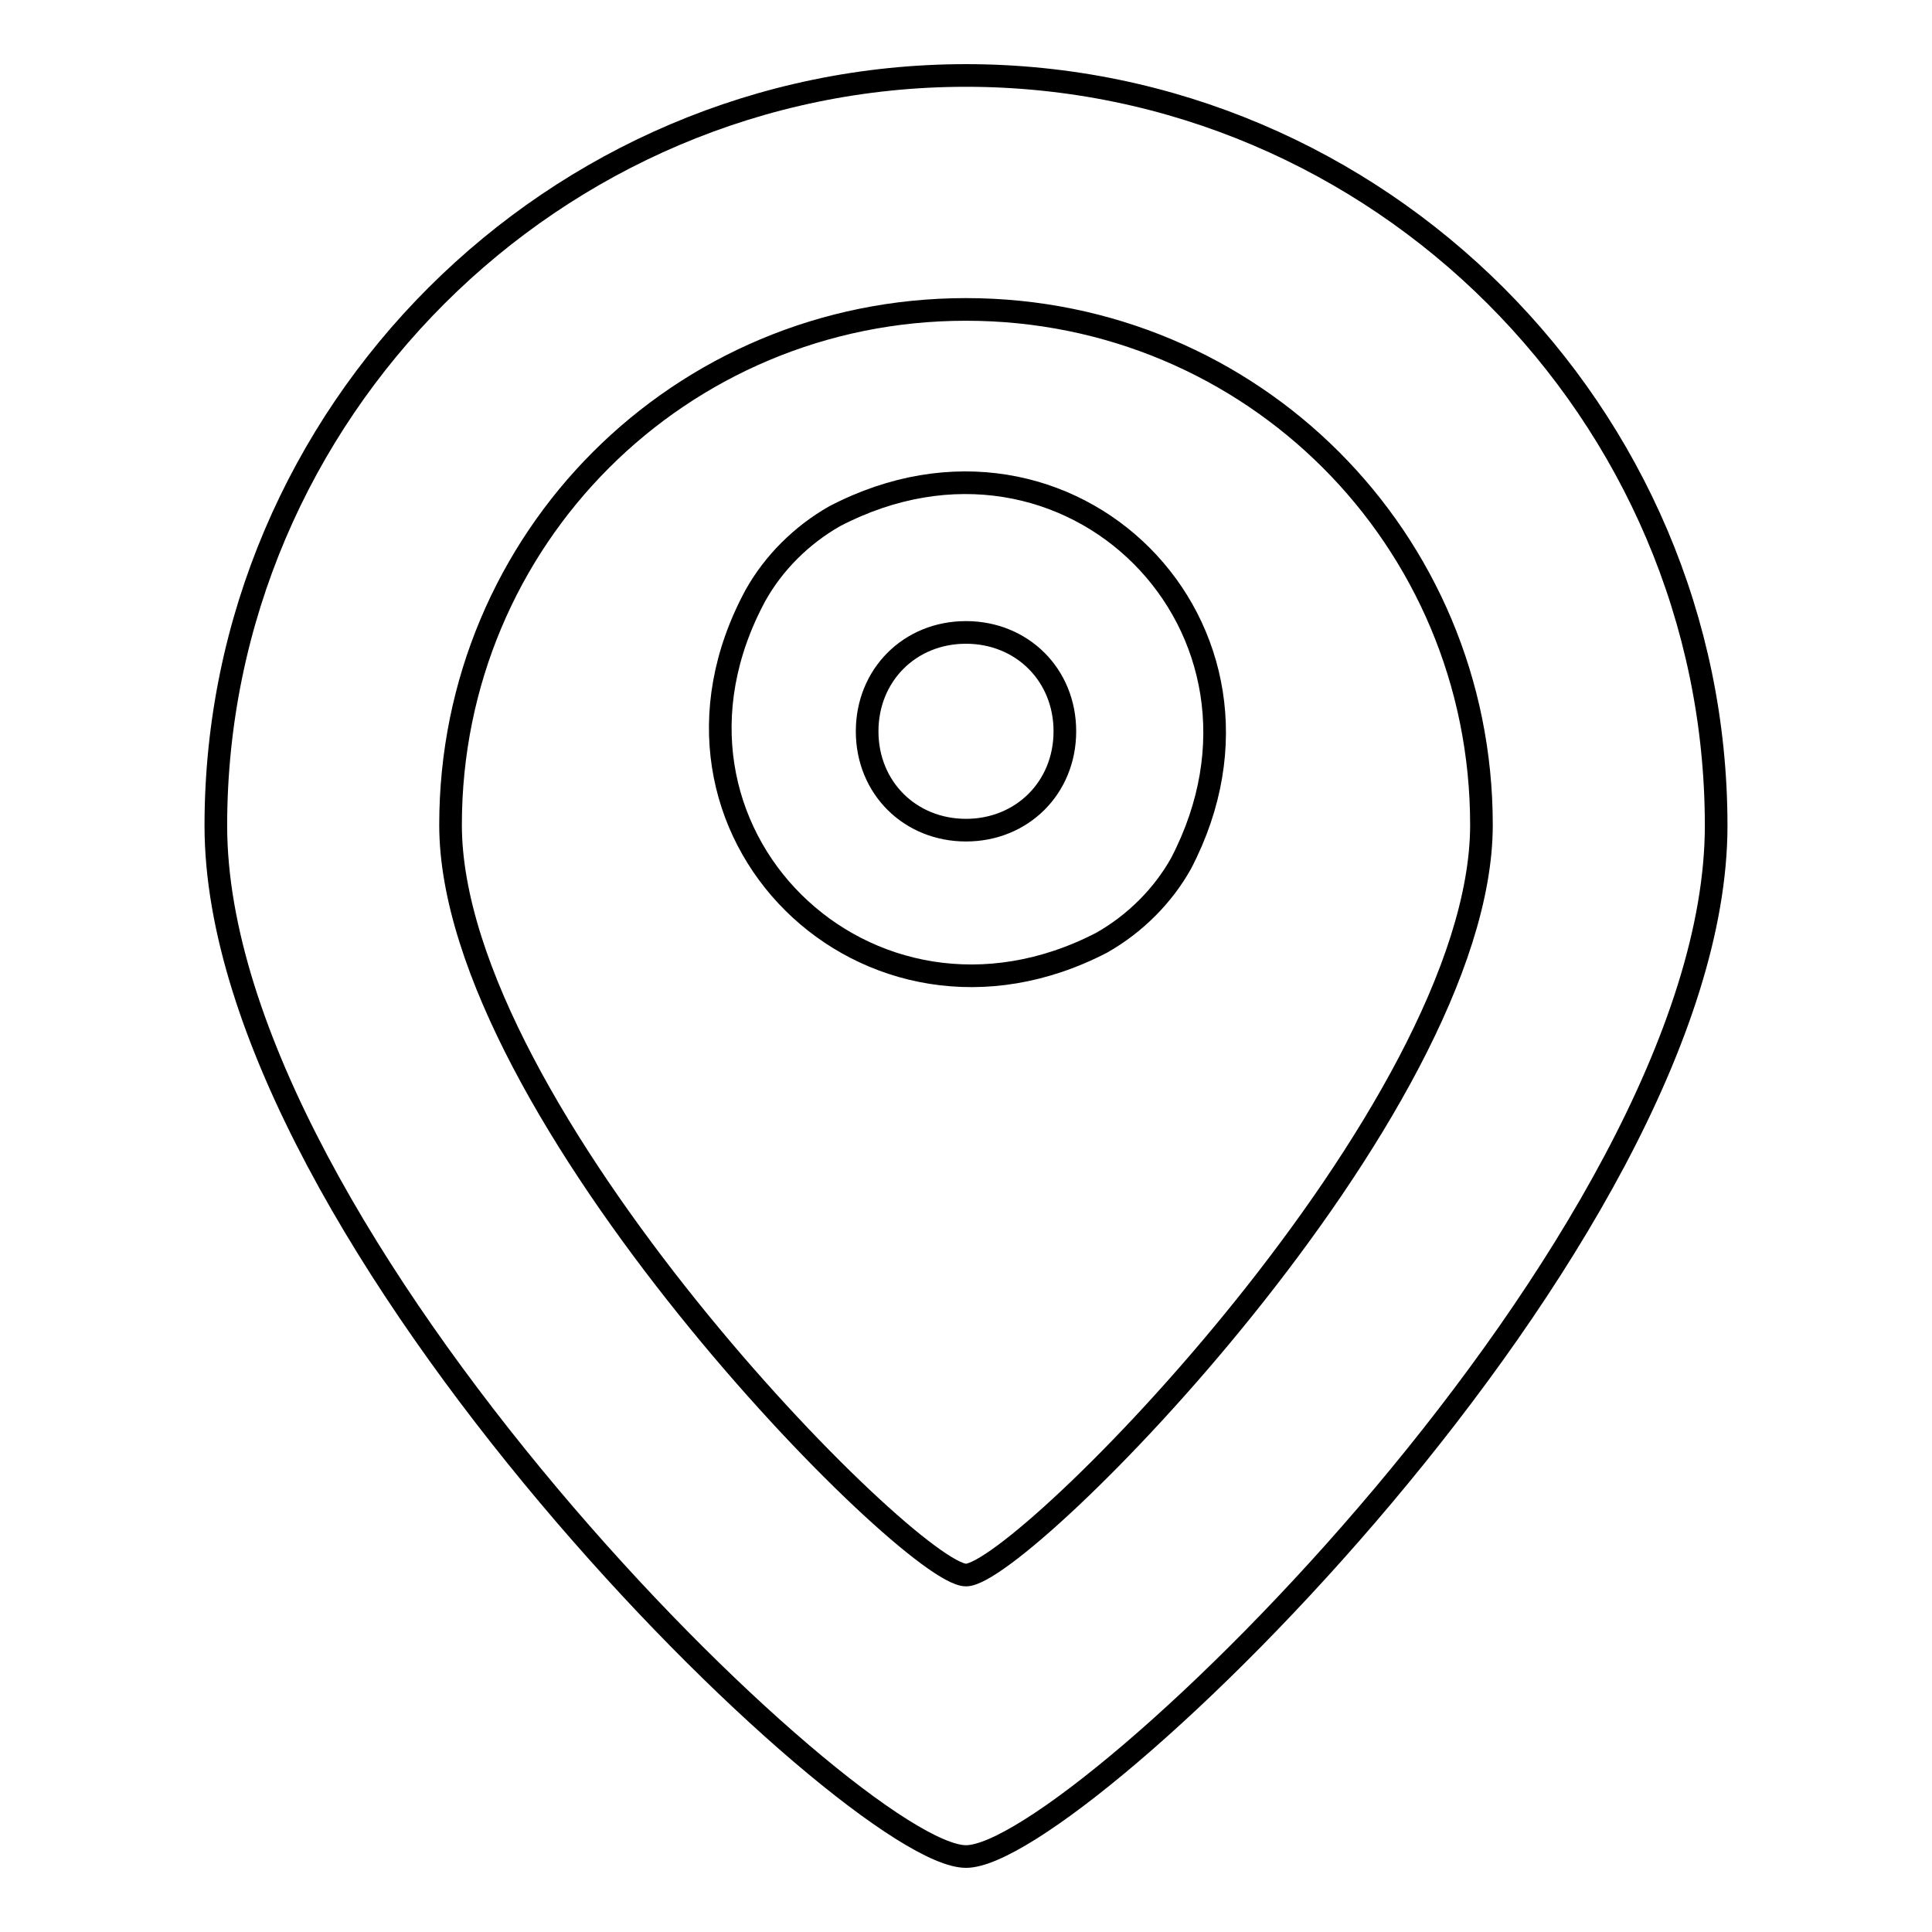
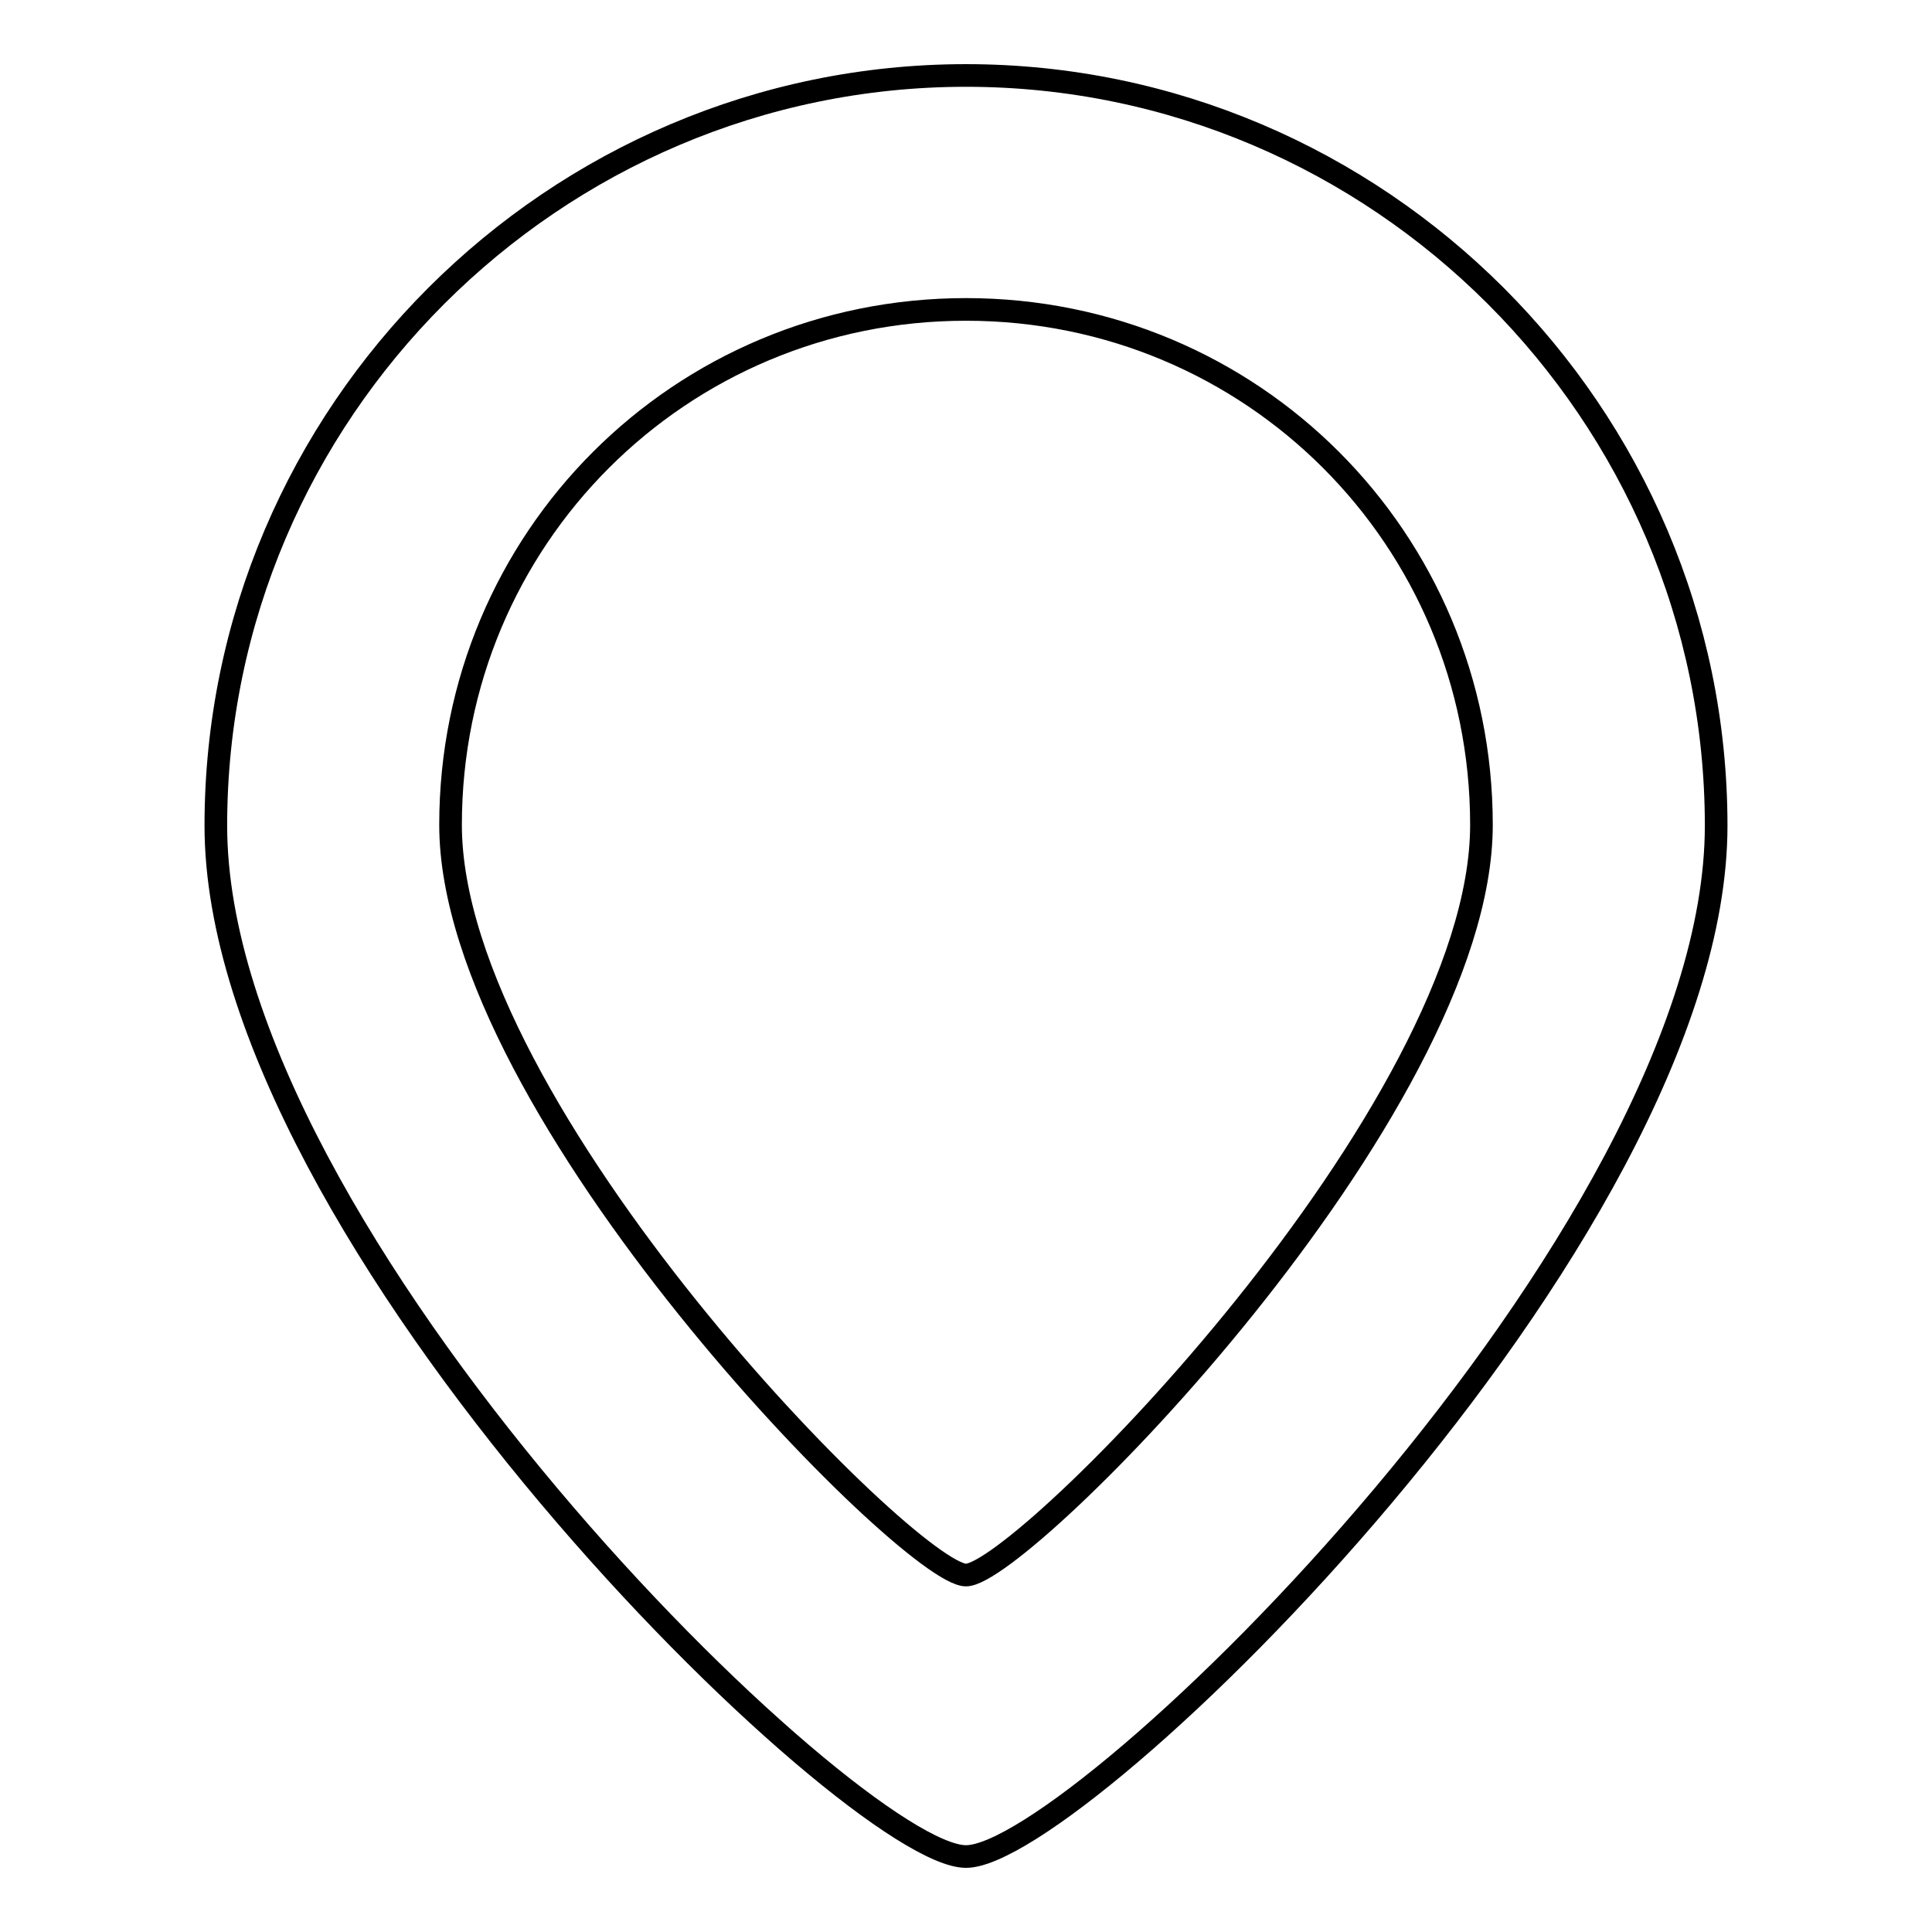
<svg xmlns="http://www.w3.org/2000/svg" version="1.1" x="0px" y="0px" viewBox="0 0 256 256" enable-background="new 0 0 256 256" xml:space="preserve">
  <g>
    <g>
      <path stroke-width="3" fill-opacity="0" stroke="#000000" d="M128,10c-54.6,0-99.4,44.7-99.4,99.4C28.6,164,113.1,246,128,246c14.9,0,99.4-82,99.4-136.6C227.4,54.7,182.6,10,128,10z M128,208.7c-7.4,0-68.3-61.5-68.3-99.4c0-37.9,30.4-68.3,68.3-68.3c37.9,0,68.3,30.4,68.3,68.3C196.3,147.2,135.4,208.7,128,208.7z" />
-       <path stroke-width="3" fill-opacity="0" stroke="#000000" d="M110.6,68.4c-4.4,2.5-8.1,6.2-10.5,10.5C83.3,110,115,141,146,124.9c4.4-2.5,8.1-6.2,10.5-10.5C172.7,83.3,141.7,52.2,110.6,68.4z M128,110c-7.4,0-13.1-5.6-13.1-13.1c0-7.4,5.6-13.1,13.1-13.1c7.4,0,13.1,5.6,13.1,13.1C141.1,104.4,135.4,110,128,110z" />
    </g>
  </g>
</svg>